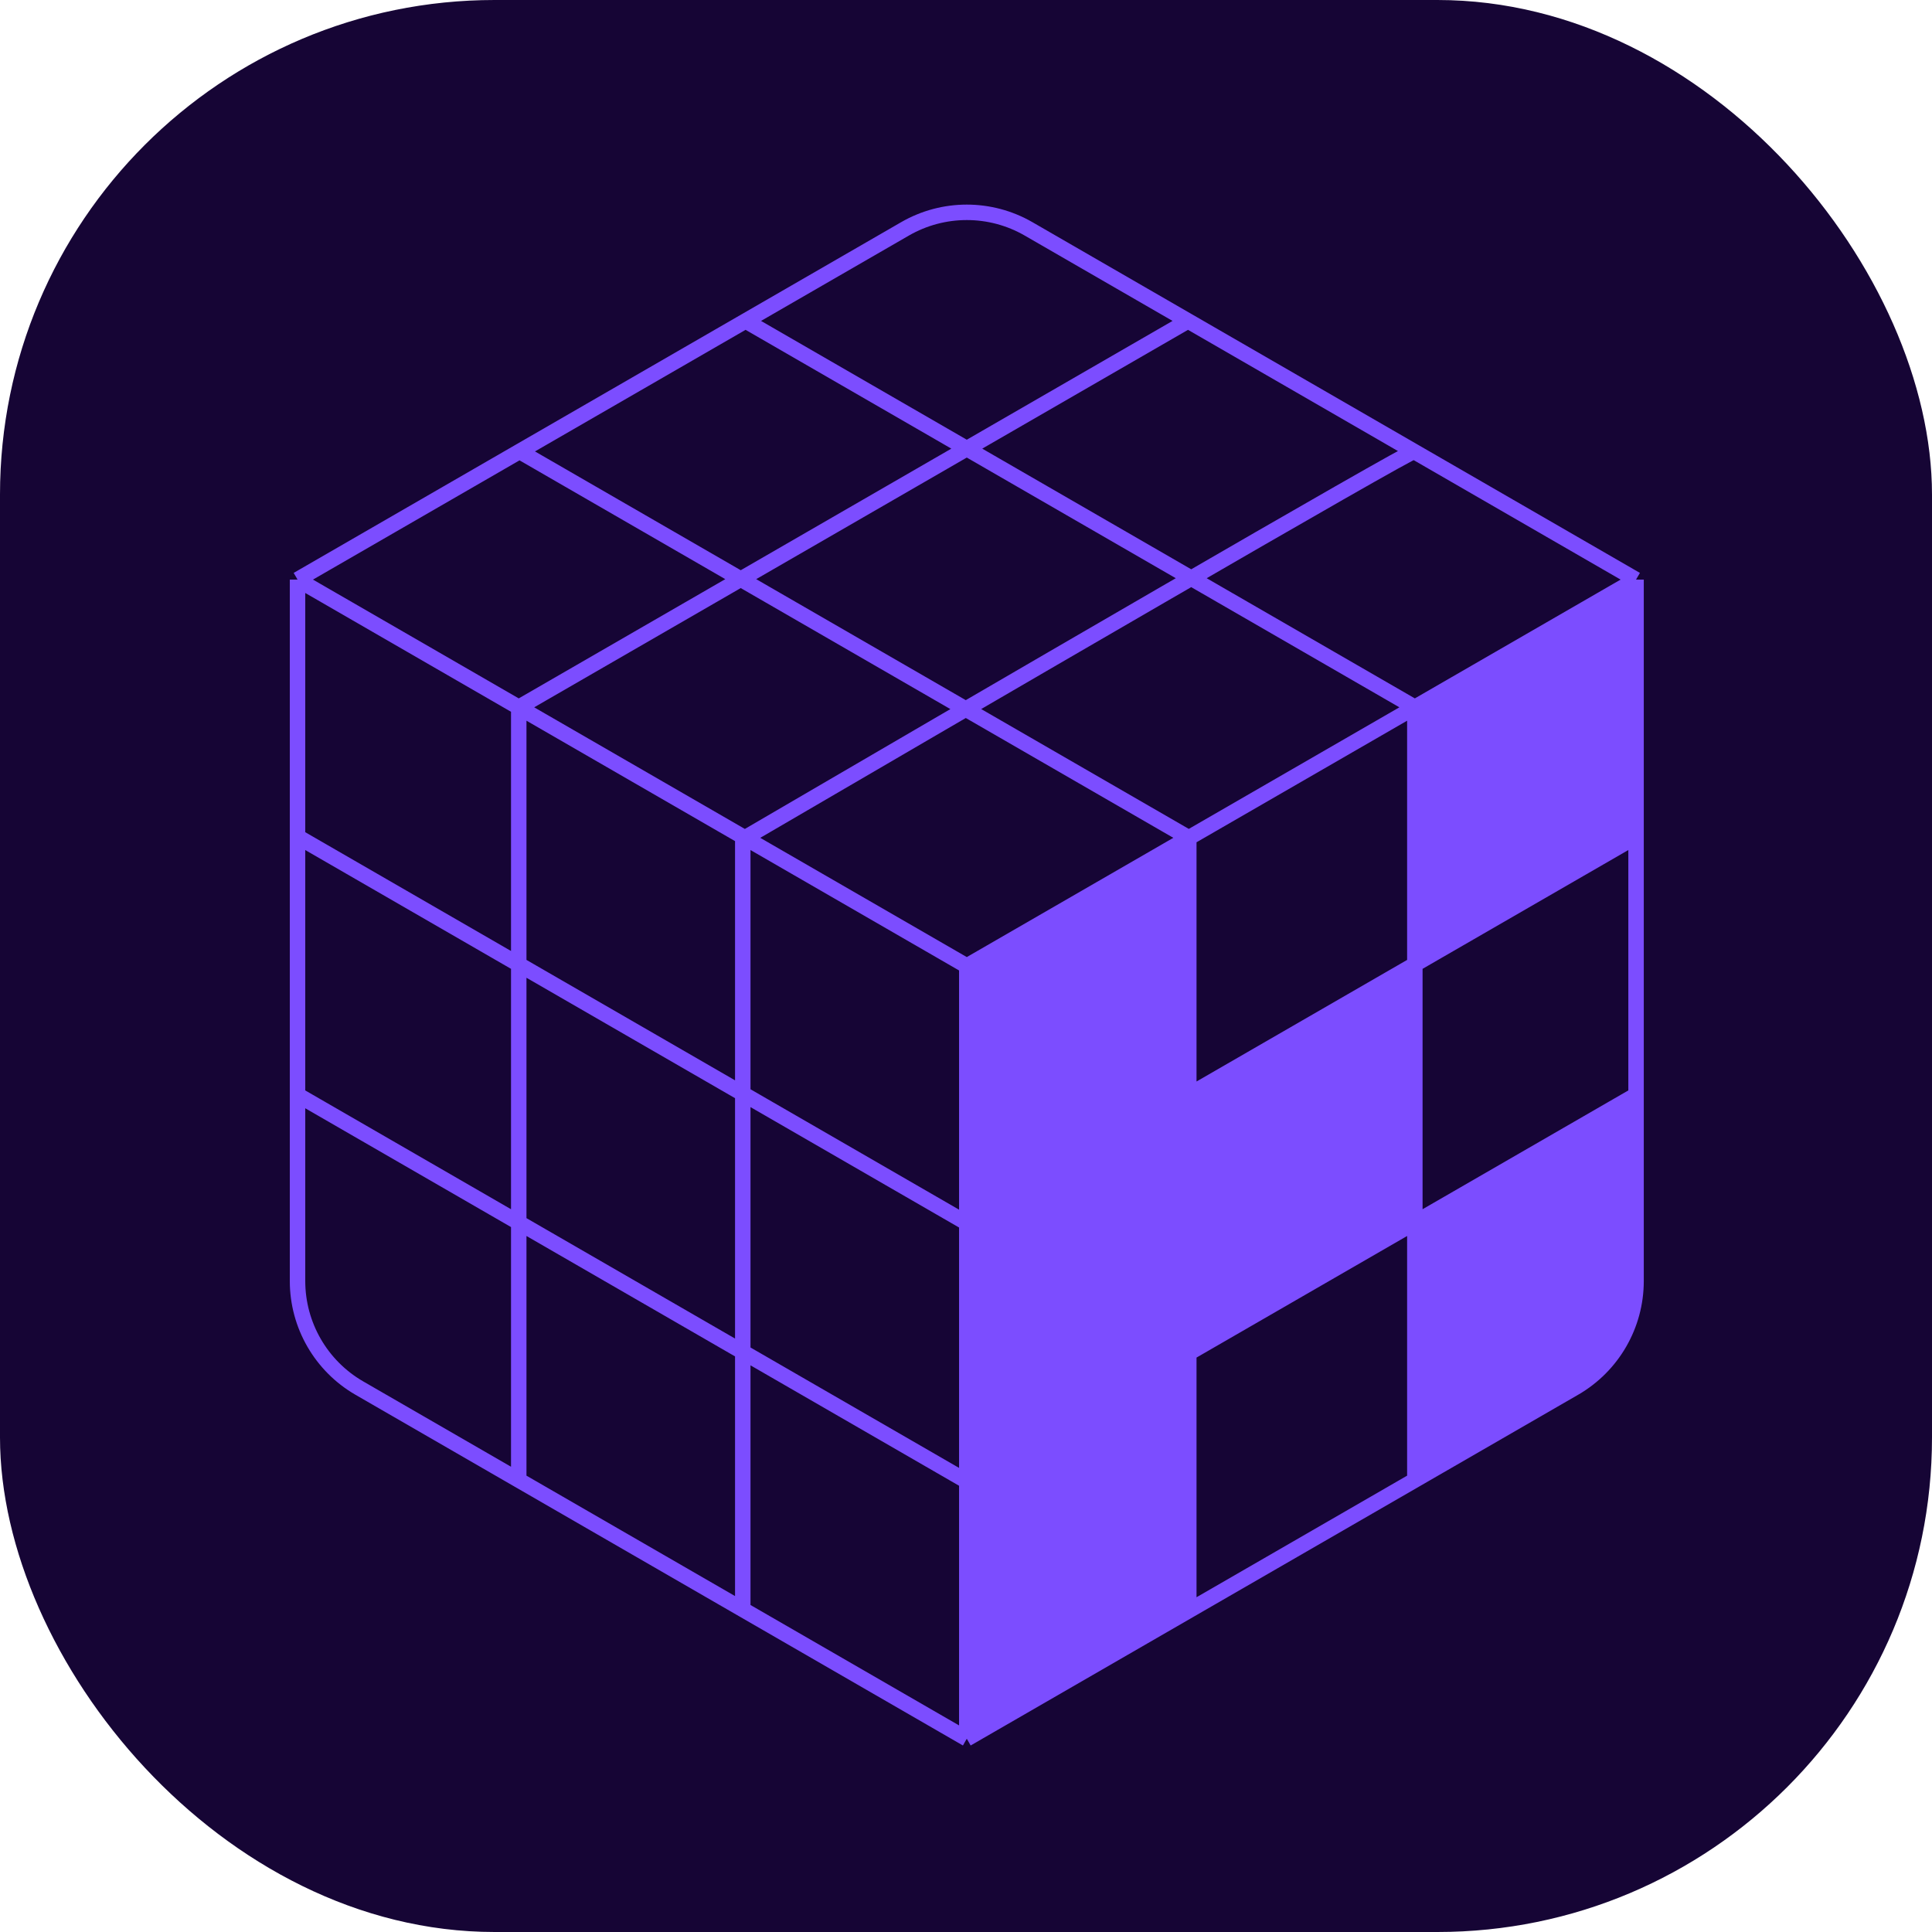
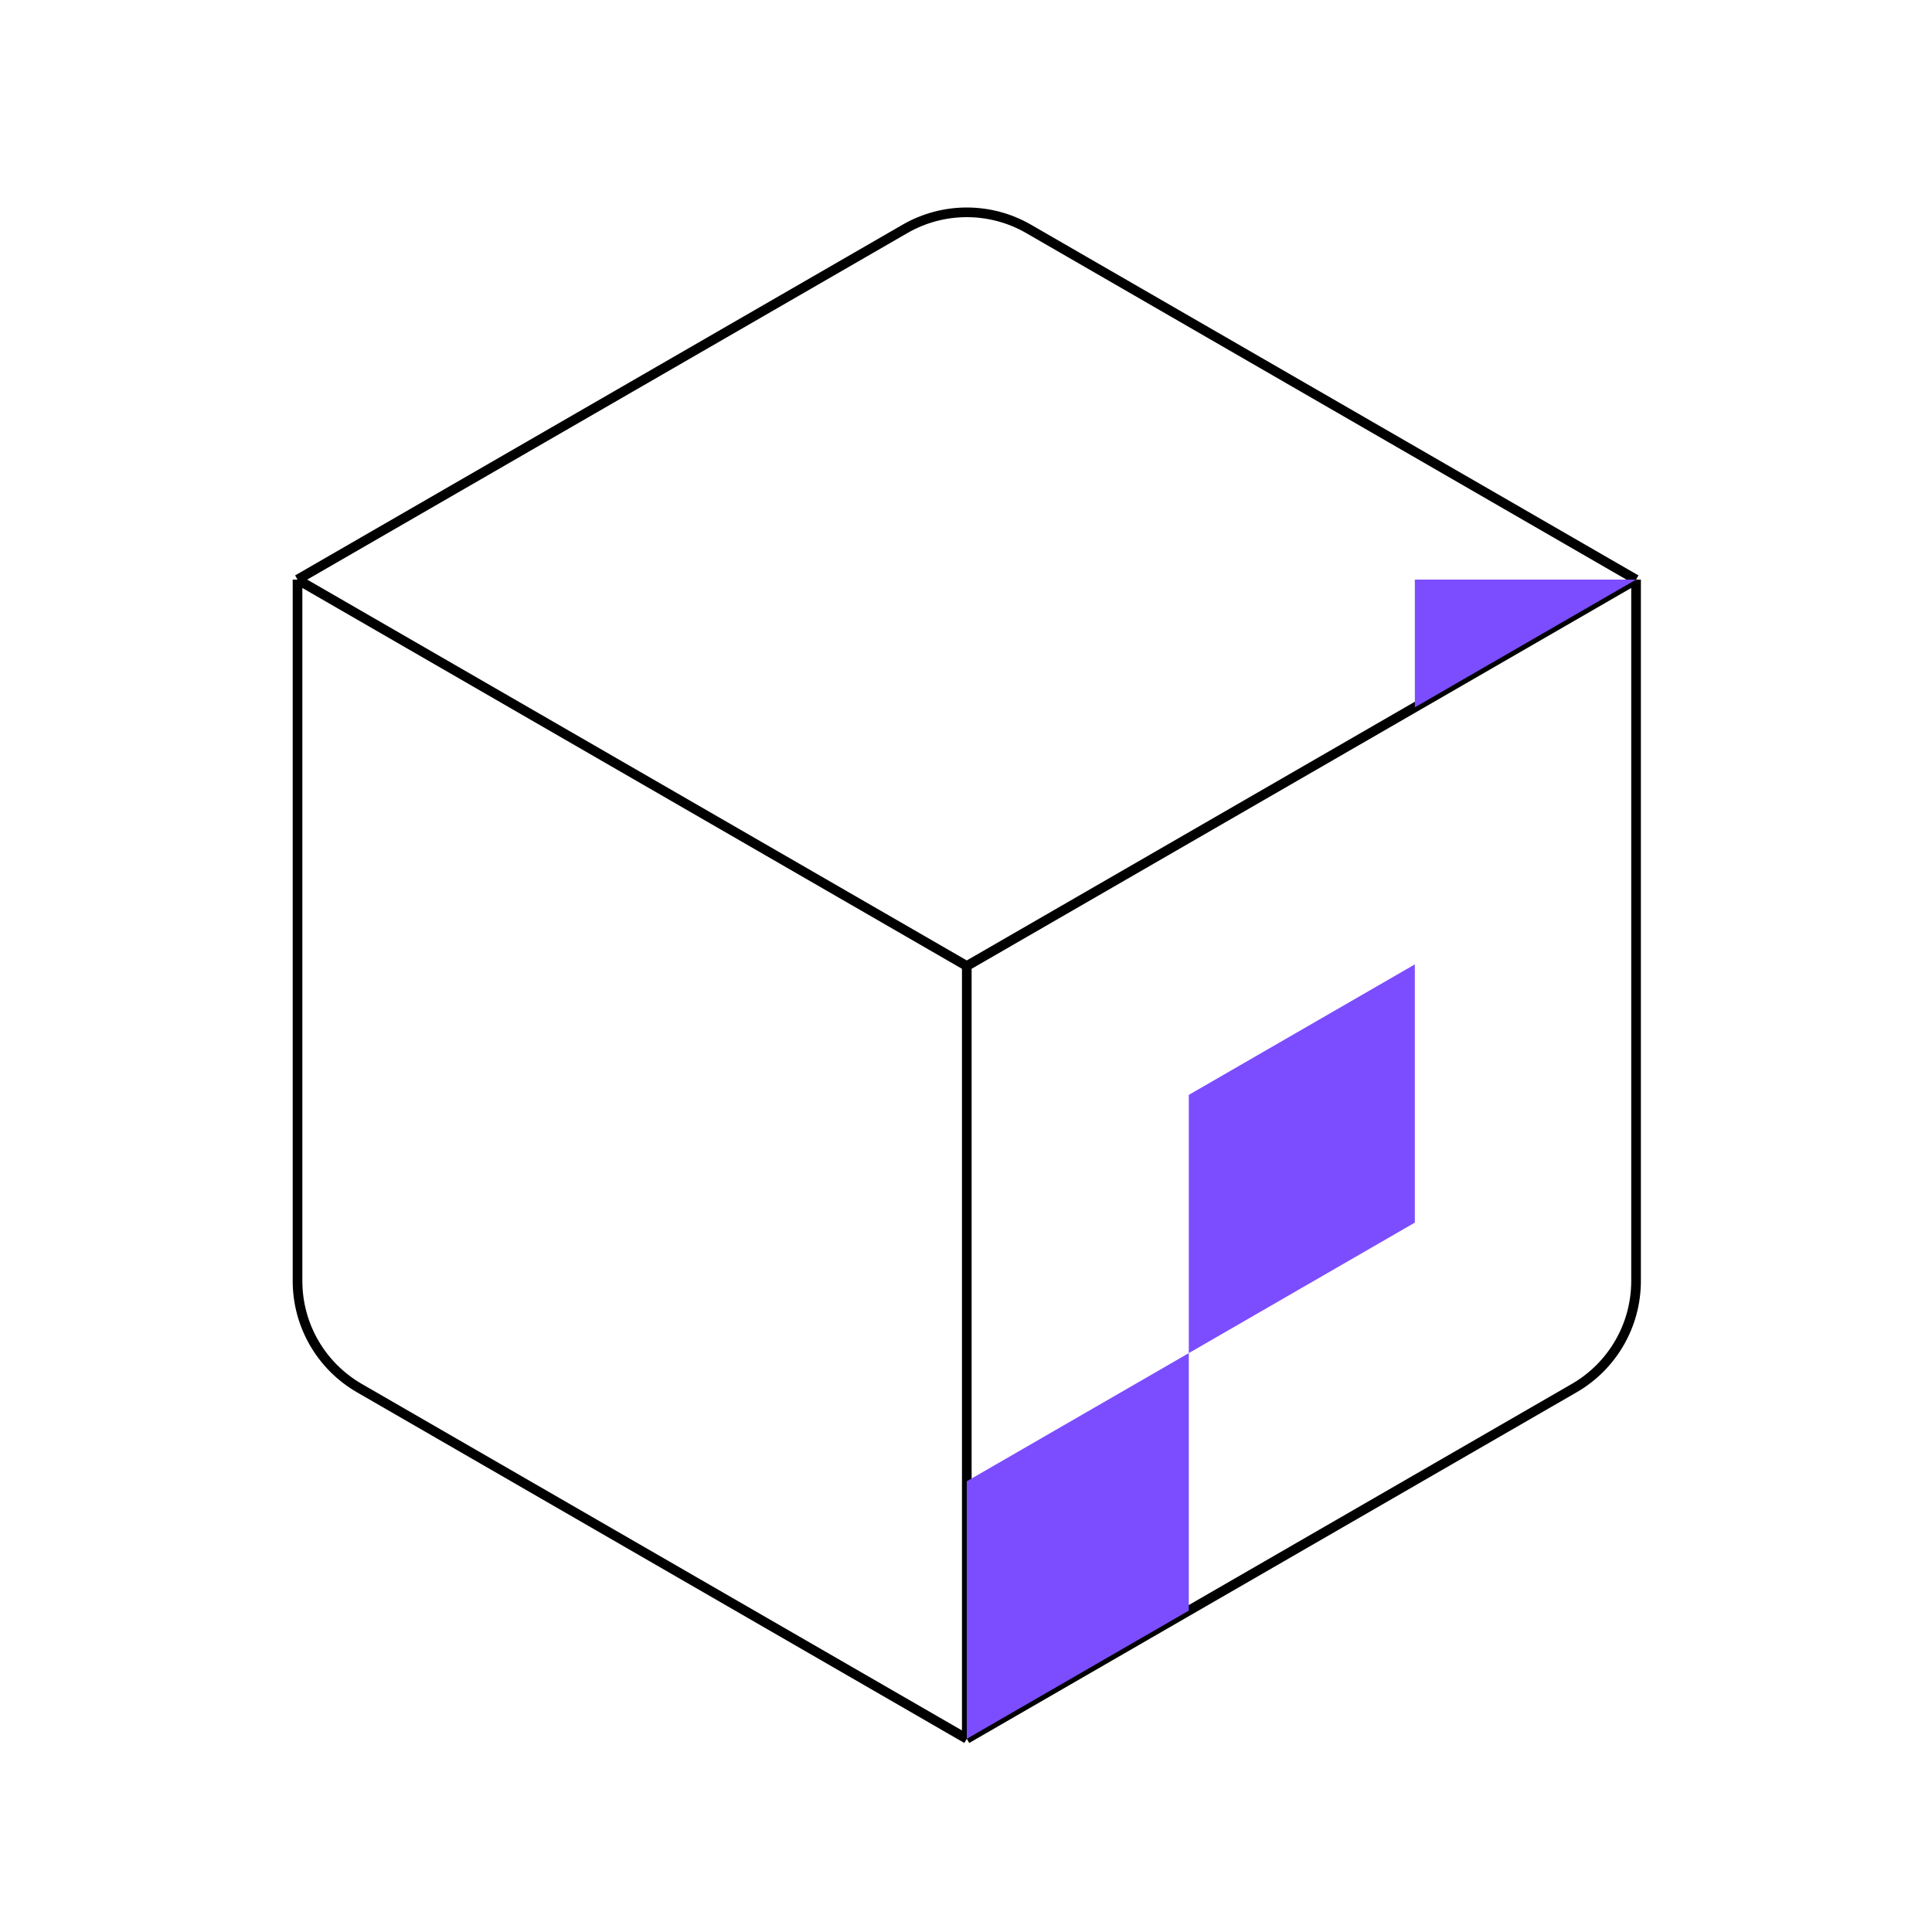
<svg xmlns="http://www.w3.org/2000/svg" width="1000" height="1000" viewBox="0 0 1000 1000" fill="none">
-   <rect width="1000" height="1000" rx="256" fill="#160535" />
  <path d="M846.82 300L731.958 233.684L614.91 166.106L557.66 133.053L532.41 118.475C512.608 107.043 488.212 107.043 468.41 118.475L385.91 166.106L154 299.999M846.82 300L732.32 366.106L615.317 433.658M846.82 300V433.053V566.711V663.049C846.82 685.914 834.622 707.042 814.82 718.475L732.32 766.106L615.317 833.658L500.41 900M500.41 900L384.455 833.053L268.5 766.106L186 718.475C166.198 707.042 154 685.914 154 663.049V433.053V299.999M500.41 900V766.711V633.053M500.41 500L384.455 433.053L268.5 366.106L154 299.999M500.41 500C500.41 551.96 500.41 581.092 500.41 633.053M500.41 500L557.864 466.829L615.317 433.658M500.41 500L615.317 433.658M500.41 500V633.053" stroke="black" stroke-width="5" />
-   <path d="M500.41 499.999V633.052L615.317 566.711V433.657L500.41 499.999Z" fill="#7C4DFF" />
-   <path d="M500.41 633.052V766.711L615.317 700.369V566.711L500.41 633.052Z" fill="#7C4DFF" />
  <path d="M500.41 899.999L615.317 833.657V700.369L500.41 766.711V899.999Z" fill="#7C4DFF" />
  <path d="M615.317 566.711V700.369L732.32 632.818V499.159L615.317 566.711Z" fill="#7C4DFF" />
-   <path d="M846.82 299.999L732.32 366.106V499.159L846.82 433.052V299.999Z" fill="#7C4DFF" />
-   <path d="M732.32 766.106L814.82 718.474C834.622 707.042 846.82 685.914 846.82 663.049V566.711L732.32 632.818V766.106Z" fill="#7C4DFF" />
-   <path d="M846.82 299.999L731.958 233.683M846.82 299.999L732.32 366.106M846.82 299.999V433.052M500.41 899.999L384.455 833.052M500.41 899.999L615.317 833.657M500.41 899.999V766.711M500.41 499.999L384.455 433.052M500.41 499.999C500.41 551.96 500.41 581.092 500.41 633.052M500.41 499.999L615.317 433.657M500.41 499.999V633.052M154 299.999L268.5 366.106M154 299.999L385.91 166.106M154 299.999V433.052M385 434C499.972 366.835 730.324 232.74 731.958 233.683M731.958 233.683L614.91 166.106M268.5 366.106L614.91 166.106M268.5 366.106V766.106M268.5 366.106L384.455 433.052M614.91 166.106L532.41 118.475C512.608 107.042 488.212 107.042 468.41 118.475L385.91 166.106M269.5 234L615.317 433.657M615.317 433.657L732.32 366.106M615.317 433.657V566.711M615.317 433.657V700.369M385.91 166.106L732.32 366.106M732.32 366.106V499.159M268.5 766.106L186 718.474C166.198 707.042 154 685.914 154 663.049V433.052M268.5 766.106L384.455 833.052M384.455 433.052V833.052M615.317 833.657L732.32 766.106M615.317 833.657V700.369M732.32 766.106L814.82 718.474C834.622 707.042 846.82 685.914 846.82 663.049V566.711M732.32 766.106V632.818M154.5 567L500.41 766.711M500.41 766.711V633.052M500.41 766.711L615.317 700.369M846.82 566.711V433.052M846.82 566.711L732.32 632.818M154 433.052L500.41 633.052M500.41 633.052L615.317 566.711M846.82 433.052L732.32 499.159M615.317 566.711V700.369M615.317 566.711L732.32 499.159M615.317 700.369L732.32 632.818M732.32 632.818V499.159" stroke="#7C4DFF" stroke-width="8" />
+   <path d="M846.82 299.999L732.32 366.106V499.159V299.999Z" fill="#7C4DFF" />
</svg>